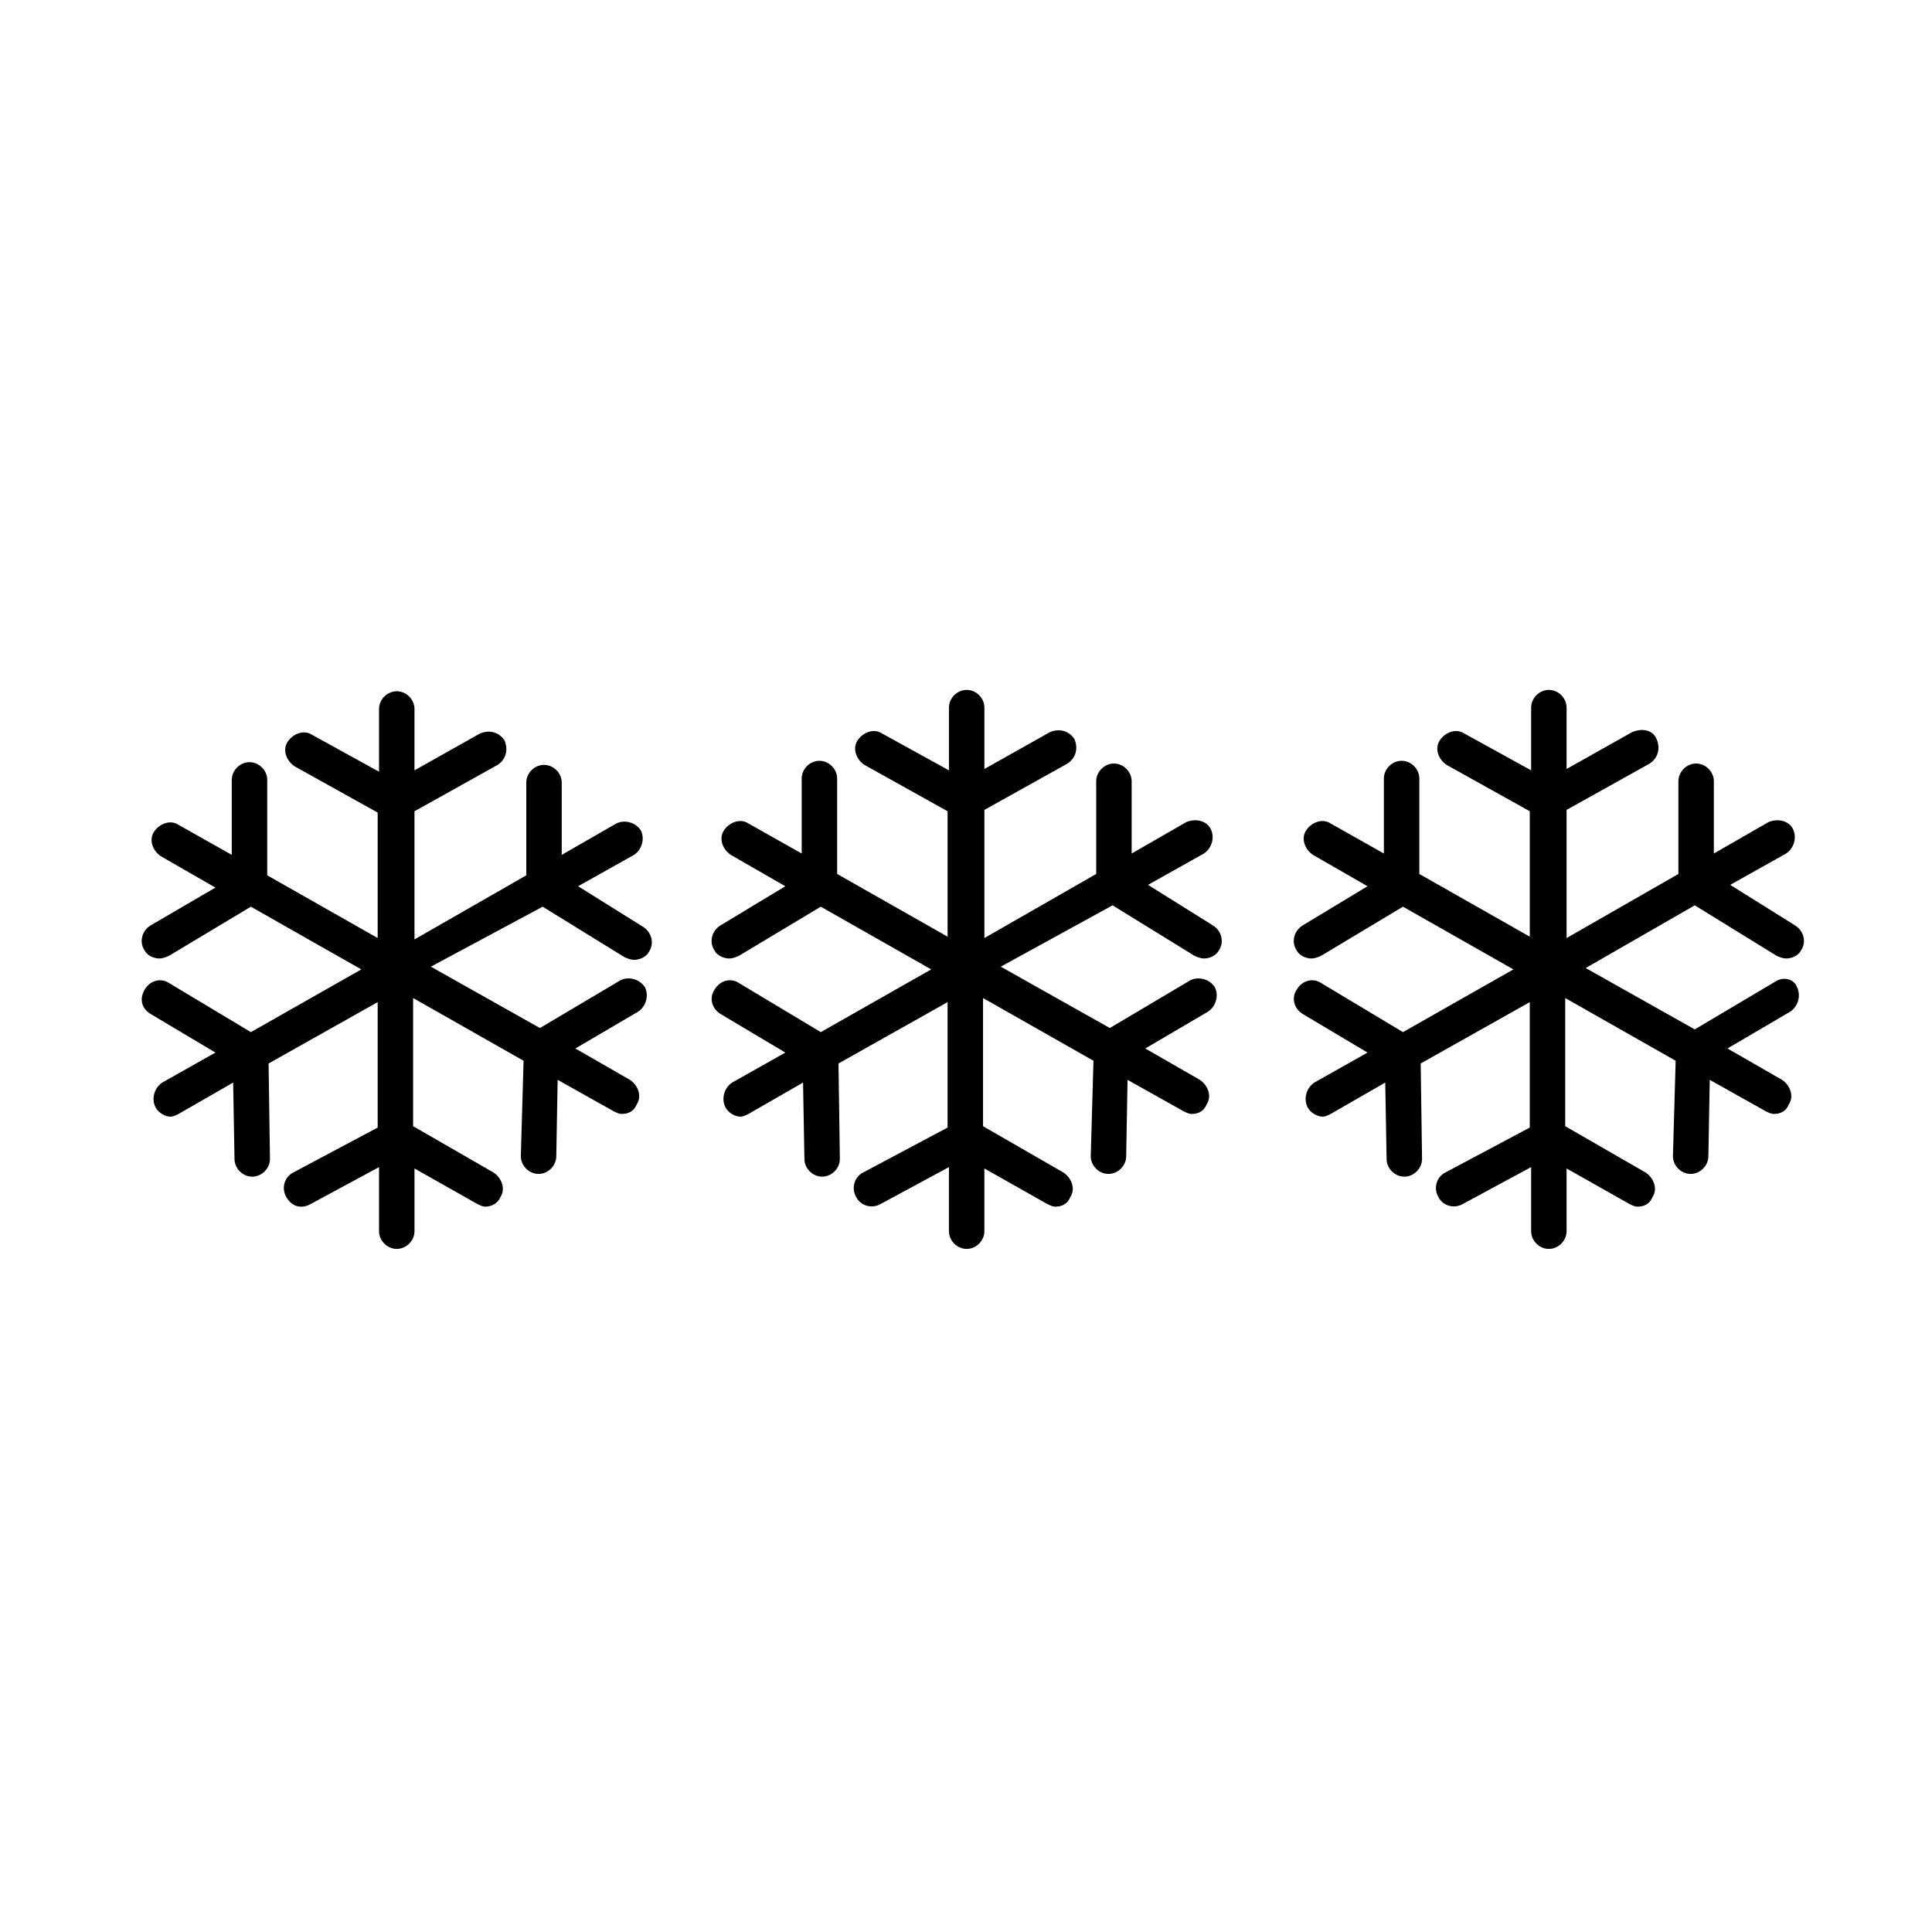
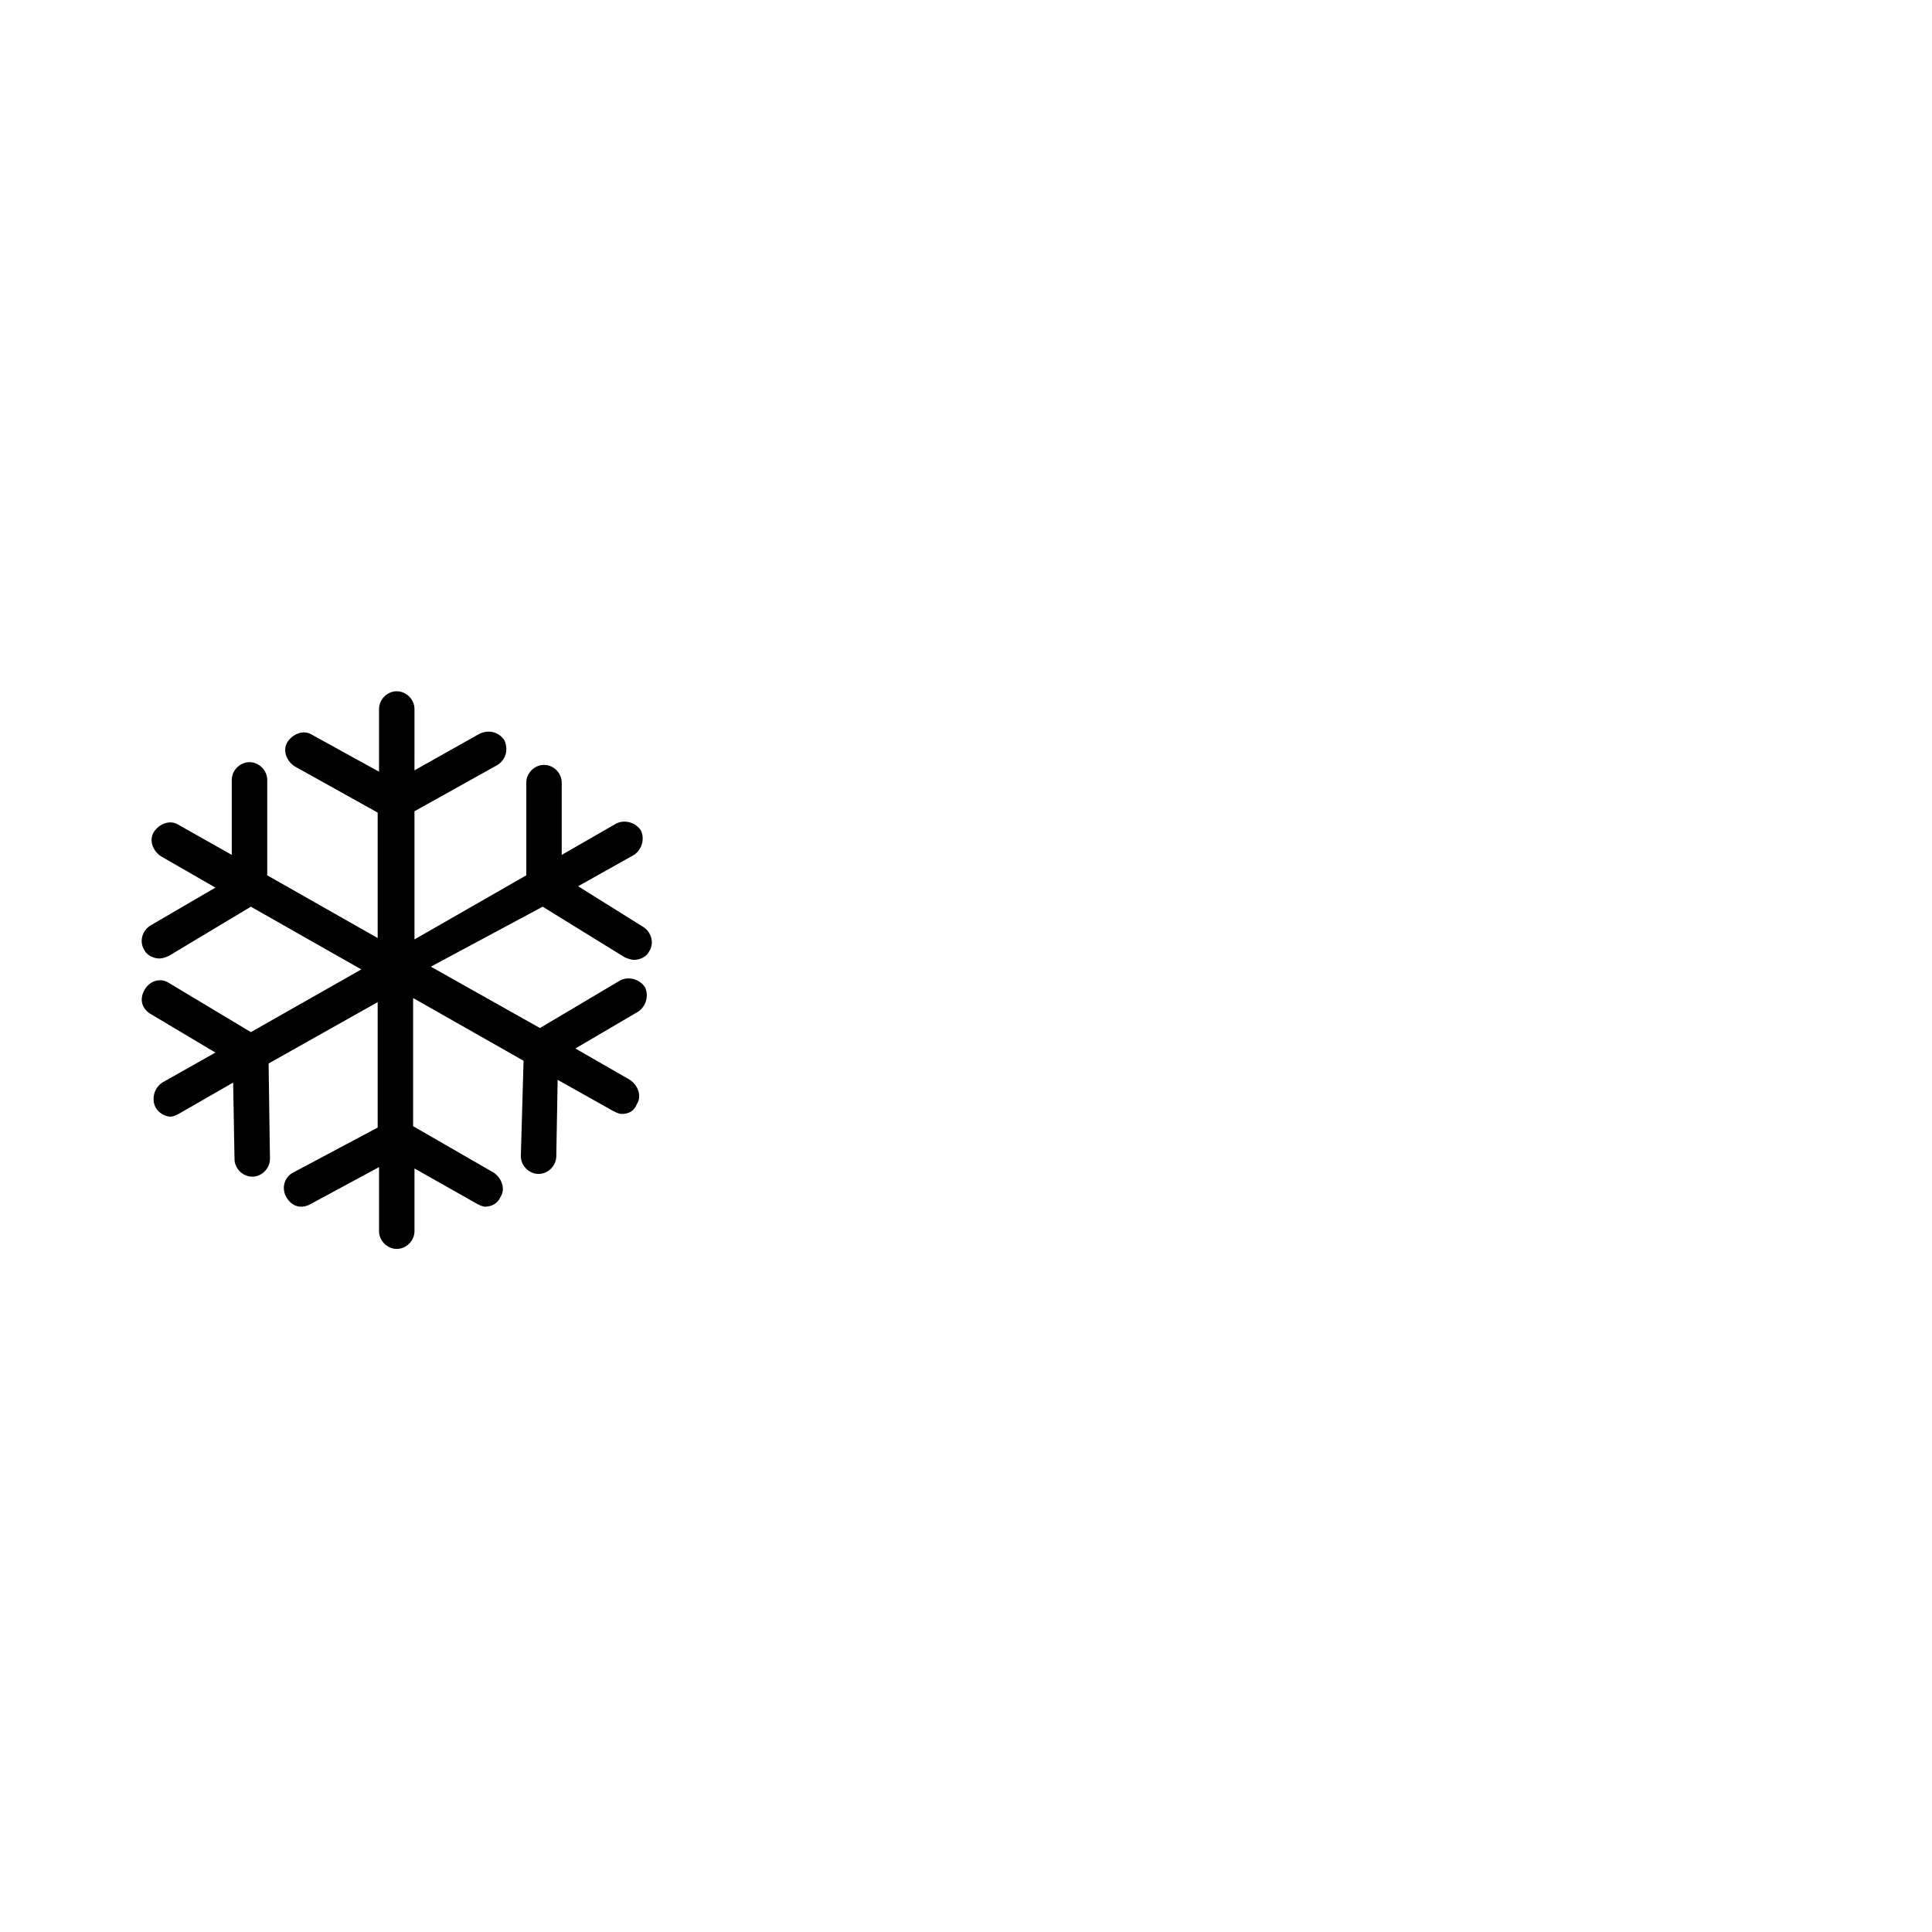
<svg xmlns="http://www.w3.org/2000/svg" id="Ebene_1" x="0px" y="0px" viewBox="0 0 141.7 141.7" style="enable-background:new 0 0 141.7 141.7;" xml:space="preserve">
  <g>
    <path d="M39.8,66.5l6,3.7c0.2,0.1,0.5,0.2,0.7,0.2c0.4,0,0.9-0.2,1.1-0.6c0.4-0.6,0.2-1.4-0.4-1.8l-4.8-3l4.1-2.3  c0.6-0.4,0.8-1.2,0.5-1.8c-0.4-0.6-1.2-0.8-1.8-0.5l-4,2.3l0-5.3c0-0.7-0.6-1.3-1.3-1.3c0,0,0,0,0,0c-0.7,0-1.3,0.6-1.3,1.3l0,6.8  l-8.2,4.7v-9.4l6.1-3.4c0.6-0.4,0.8-1.1,0.5-1.8c-0.4-0.6-1.1-0.8-1.8-0.5l-4.8,2.7V52c0-0.7-0.6-1.3-1.3-1.3s-1.3,0.6-1.3,1.3v4.6  l-4.9-2.7c-0.6-0.4-1.4-0.1-1.8,0.5c-0.4,0.6-0.1,1.4,0.5,1.8l6.1,3.4v9.2l-8.1-4.6l0-7c0-0.7-0.6-1.3-1.3-1.3c0,0,0,0,0,0  c-0.7,0-1.3,0.6-1.3,1.3l0,5.5l-3.9-2.2c-0.6-0.4-1.4-0.1-1.8,0.5c-0.4,0.6-0.1,1.4,0.5,1.8l4,2.3L11,67.9  c-0.6,0.4-0.8,1.2-0.4,1.8c0.2,0.4,0.7,0.6,1.1,0.6c0.2,0,0.5-0.1,0.7-0.2l6-3.6l8.1,4.6l-8.1,4.6l-6-3.6c-0.6-0.4-1.4-0.2-1.8,0.5  s-0.2,1.4,0.5,1.8l4.7,2.8l-3.9,2.2c-0.6,0.4-0.8,1.2-0.5,1.8c0.2,0.4,0.7,0.7,1.1,0.7c0.2,0,0.4-0.1,0.6-0.2l4-2.3l0.1,5.6  c0,0.7,0.6,1.3,1.3,1.3c0,0,0,0,0,0c0.7,0,1.3-0.6,1.3-1.3l-0.1-7l8-4.5v9.2l-6.2,3.3c-0.6,0.3-0.9,1.1-0.5,1.8s1.1,0.9,1.8,0.5  l5-2.7v4.7c0,0.7,0.6,1.3,1.3,1.3s1.3-0.6,1.3-1.3v-4.6l4.6,2.6c0.2,0.1,0.4,0.2,0.6,0.2c0.4,0,0.9-0.2,1.1-0.7  c0.4-0.6,0.1-1.4-0.5-1.8l-5.9-3.4v-9.4l8.1,4.6l-0.2,7c0,0.7,0.6,1.3,1.3,1.3c0,0,0,0,0,0c0.7,0,1.3-0.6,1.3-1.3l0.1-5.6l4.1,2.3  c0.2,0.1,0.4,0.2,0.6,0.2c0.5,0,0.9-0.2,1.1-0.7c0.4-0.6,0.1-1.4-0.5-1.8l-4-2.3l4.6-2.7c0.6-0.4,0.8-1.2,0.5-1.8  c-0.4-0.6-1.2-0.8-1.8-0.5l-5.9,3.5l-8-4.5L39.8,66.5z" />
-     <path d="M81.6,66.4l6,3.7c0.2,0.1,0.5,0.2,0.7,0.2c0.4,0,0.9-0.2,1.1-0.6c0.4-0.6,0.2-1.4-0.4-1.8l-4.8-3l4.1-2.3  c0.6-0.4,0.8-1.2,0.5-1.8s-1.1-0.8-1.8-0.5l-4,2.3l0-5.3c0-0.7-0.6-1.3-1.3-1.3c0,0,0,0,0,0c-0.7,0-1.3,0.6-1.3,1.3l0,6.8l-8.2,4.7  v-9.4l6.1-3.4c0.6-0.4,0.8-1.1,0.5-1.8c-0.4-0.6-1.1-0.8-1.8-0.5l-4.8,2.7v-4.5c0-0.7-0.6-1.3-1.3-1.3s-1.3,0.6-1.3,1.3v4.6  l-4.9-2.7c-0.6-0.4-1.4-0.1-1.8,0.5c-0.4,0.6-0.1,1.4,0.5,1.8l6.1,3.4v9.2l-8.1-4.6l0-7c0-0.7-0.6-1.3-1.3-1.3c0,0,0,0,0,0  c-0.7,0-1.3,0.6-1.3,1.3l0,5.5l-3.9-2.2c-0.6-0.4-1.4-0.1-1.8,0.5c-0.4,0.6-0.1,1.4,0.5,1.8l4,2.3l-4.8,2.9  c-0.6,0.4-0.8,1.2-0.4,1.8c0.2,0.4,0.7,0.6,1.1,0.6c0.2,0,0.5-0.1,0.7-0.2l6-3.6l8.1,4.6l-8.1,4.6l-6-3.6c-0.6-0.4-1.4-0.2-1.8,0.5  c-0.4,0.6-0.2,1.4,0.5,1.8l4.7,2.8l-3.9,2.2c-0.6,0.4-0.8,1.2-0.5,1.8c0.2,0.4,0.7,0.7,1.1,0.7c0.2,0,0.4-0.1,0.6-0.2l4-2.3  l0.1,5.6c0,0.7,0.6,1.3,1.3,1.3c0,0,0,0,0,0c0.7,0,1.3-0.6,1.3-1.3l-0.1-7l8-4.5v9.2l-6.2,3.3c-0.6,0.3-0.9,1.1-0.5,1.8  c0.3,0.6,1.1,0.9,1.8,0.5l5-2.7v4.7c0,0.7,0.6,1.3,1.3,1.3s1.3-0.6,1.3-1.3v-4.6l4.6,2.6c0.2,0.1,0.4,0.2,0.6,0.2  c0.5,0,0.9-0.2,1.1-0.7c0.4-0.6,0.1-1.4-0.5-1.8l-5.9-3.4v-9.4l8.1,4.6l-0.2,7c0,0.7,0.6,1.3,1.3,1.3c0,0,0,0,0,0  c0.7,0,1.3-0.6,1.3-1.3l0.1-5.6l4.1,2.3c0.2,0.1,0.4,0.2,0.6,0.2c0.5,0,0.9-0.2,1.1-0.7c0.4-0.6,0.1-1.4-0.5-1.8l-4-2.3l4.6-2.7  c0.6-0.4,0.8-1.2,0.5-1.8c-0.4-0.6-1.2-0.8-1.8-0.5l-5.9,3.5l-8-4.5L81.6,66.4z" />
-     <path d="M130.2,72l-5.9,3.5l-8-4.5l8-4.6l6,3.7c0.2,0.1,0.5,0.2,0.7,0.2c0.4,0,0.9-0.2,1.1-0.6c0.4-0.6,0.2-1.4-0.4-1.8l-4.8-3  l4.1-2.3c0.6-0.4,0.8-1.2,0.5-1.8s-1.1-0.8-1.8-0.5l-4,2.3l0-5.3c0-0.7-0.6-1.3-1.3-1.3c0,0,0,0,0,0c-0.7,0-1.3,0.6-1.3,1.3l0,6.8  l-8.2,4.7v-9.4l6.1-3.4c0.6-0.4,0.8-1.1,0.5-1.8s-1.1-0.8-1.8-0.5l-4.8,2.7v-4.5c0-0.7-0.6-1.3-1.3-1.3s-1.3,0.6-1.3,1.3v4.6  l-4.9-2.7c-0.6-0.4-1.4-0.1-1.8,0.5c-0.4,0.6-0.1,1.4,0.5,1.8l6.1,3.4v9.2l-8.1-4.6l0-7c0-0.7-0.6-1.3-1.3-1.3h0  c-0.7,0-1.3,0.6-1.3,1.3l0,5.5l-3.9-2.2c-0.6-0.4-1.4-0.1-1.8,0.5s-0.1,1.4,0.5,1.8l4,2.3l-4.8,2.9c-0.6,0.4-0.8,1.2-0.4,1.8  c0.2,0.4,0.7,0.6,1.1,0.6c0.2,0,0.5-0.1,0.7-0.2l6-3.6l8.1,4.6l-8.1,4.6l-6-3.6c-0.6-0.4-1.4-0.2-1.8,0.5c-0.4,0.6-0.2,1.4,0.5,1.8  l4.7,2.8l-3.9,2.2c-0.6,0.4-0.8,1.2-0.5,1.8c0.2,0.4,0.7,0.7,1.1,0.7c0.2,0,0.4-0.1,0.6-0.2l4-2.3l0.1,5.6c0,0.7,0.6,1.3,1.3,1.3  c0,0,0,0,0,0c0.7,0,1.3-0.6,1.3-1.3l-0.1-7l8-4.5v9.2l-6.2,3.3c-0.6,0.3-0.9,1.1-0.5,1.8c0.3,0.6,1.1,0.9,1.8,0.5l5-2.7v4.7  c0,0.7,0.6,1.3,1.3,1.3s1.3-0.6,1.3-1.3v-4.6l4.6,2.6c0.2,0.1,0.4,0.2,0.6,0.2c0.5,0,0.9-0.2,1.1-0.7c0.4-0.6,0.1-1.4-0.5-1.8  l-5.9-3.4v-9.4l8.1,4.6l-0.2,7c0,0.7,0.6,1.3,1.3,1.3c0,0,0,0,0,0c0.7,0,1.3-0.6,1.3-1.3l0.1-5.6l4.1,2.3c0.2,0.1,0.4,0.2,0.6,0.2  c0.5,0,0.9-0.2,1.1-0.7c0.4-0.6,0.1-1.4-0.5-1.8l-4-2.3l4.6-2.7c0.6-0.4,0.8-1.2,0.5-1.8C131.6,71.8,130.8,71.6,130.2,72z" />
  </g>
</svg>